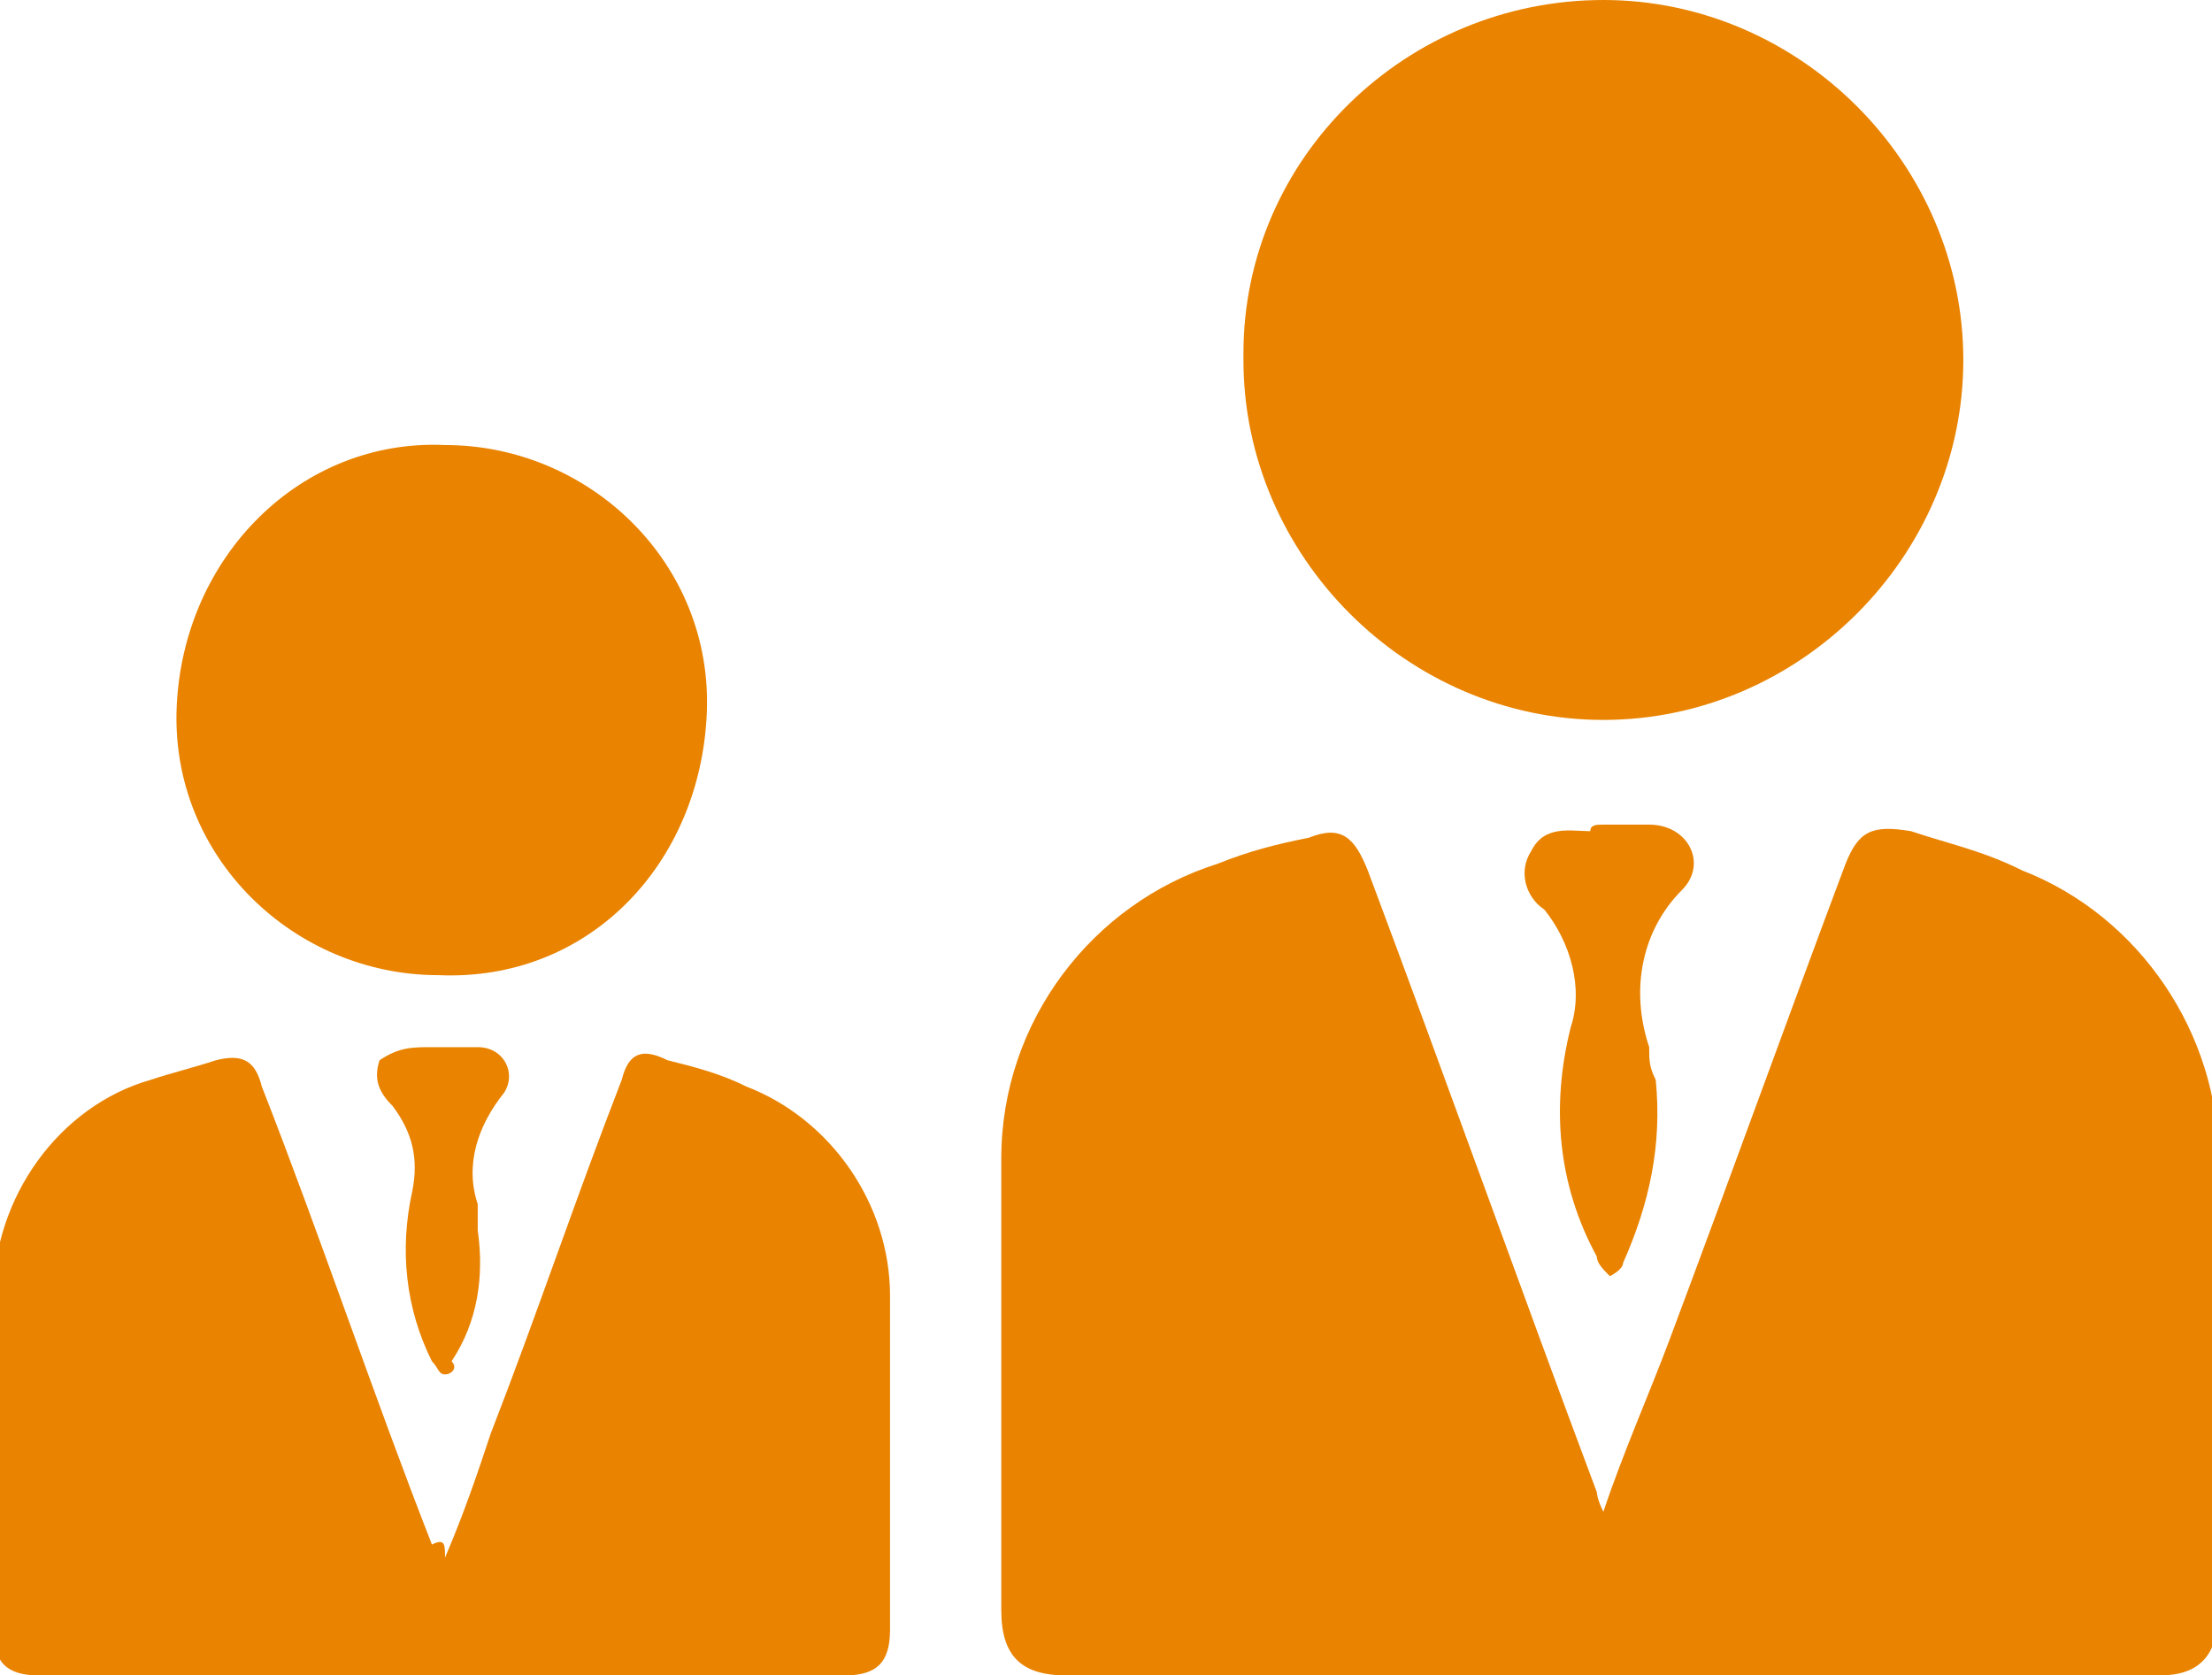
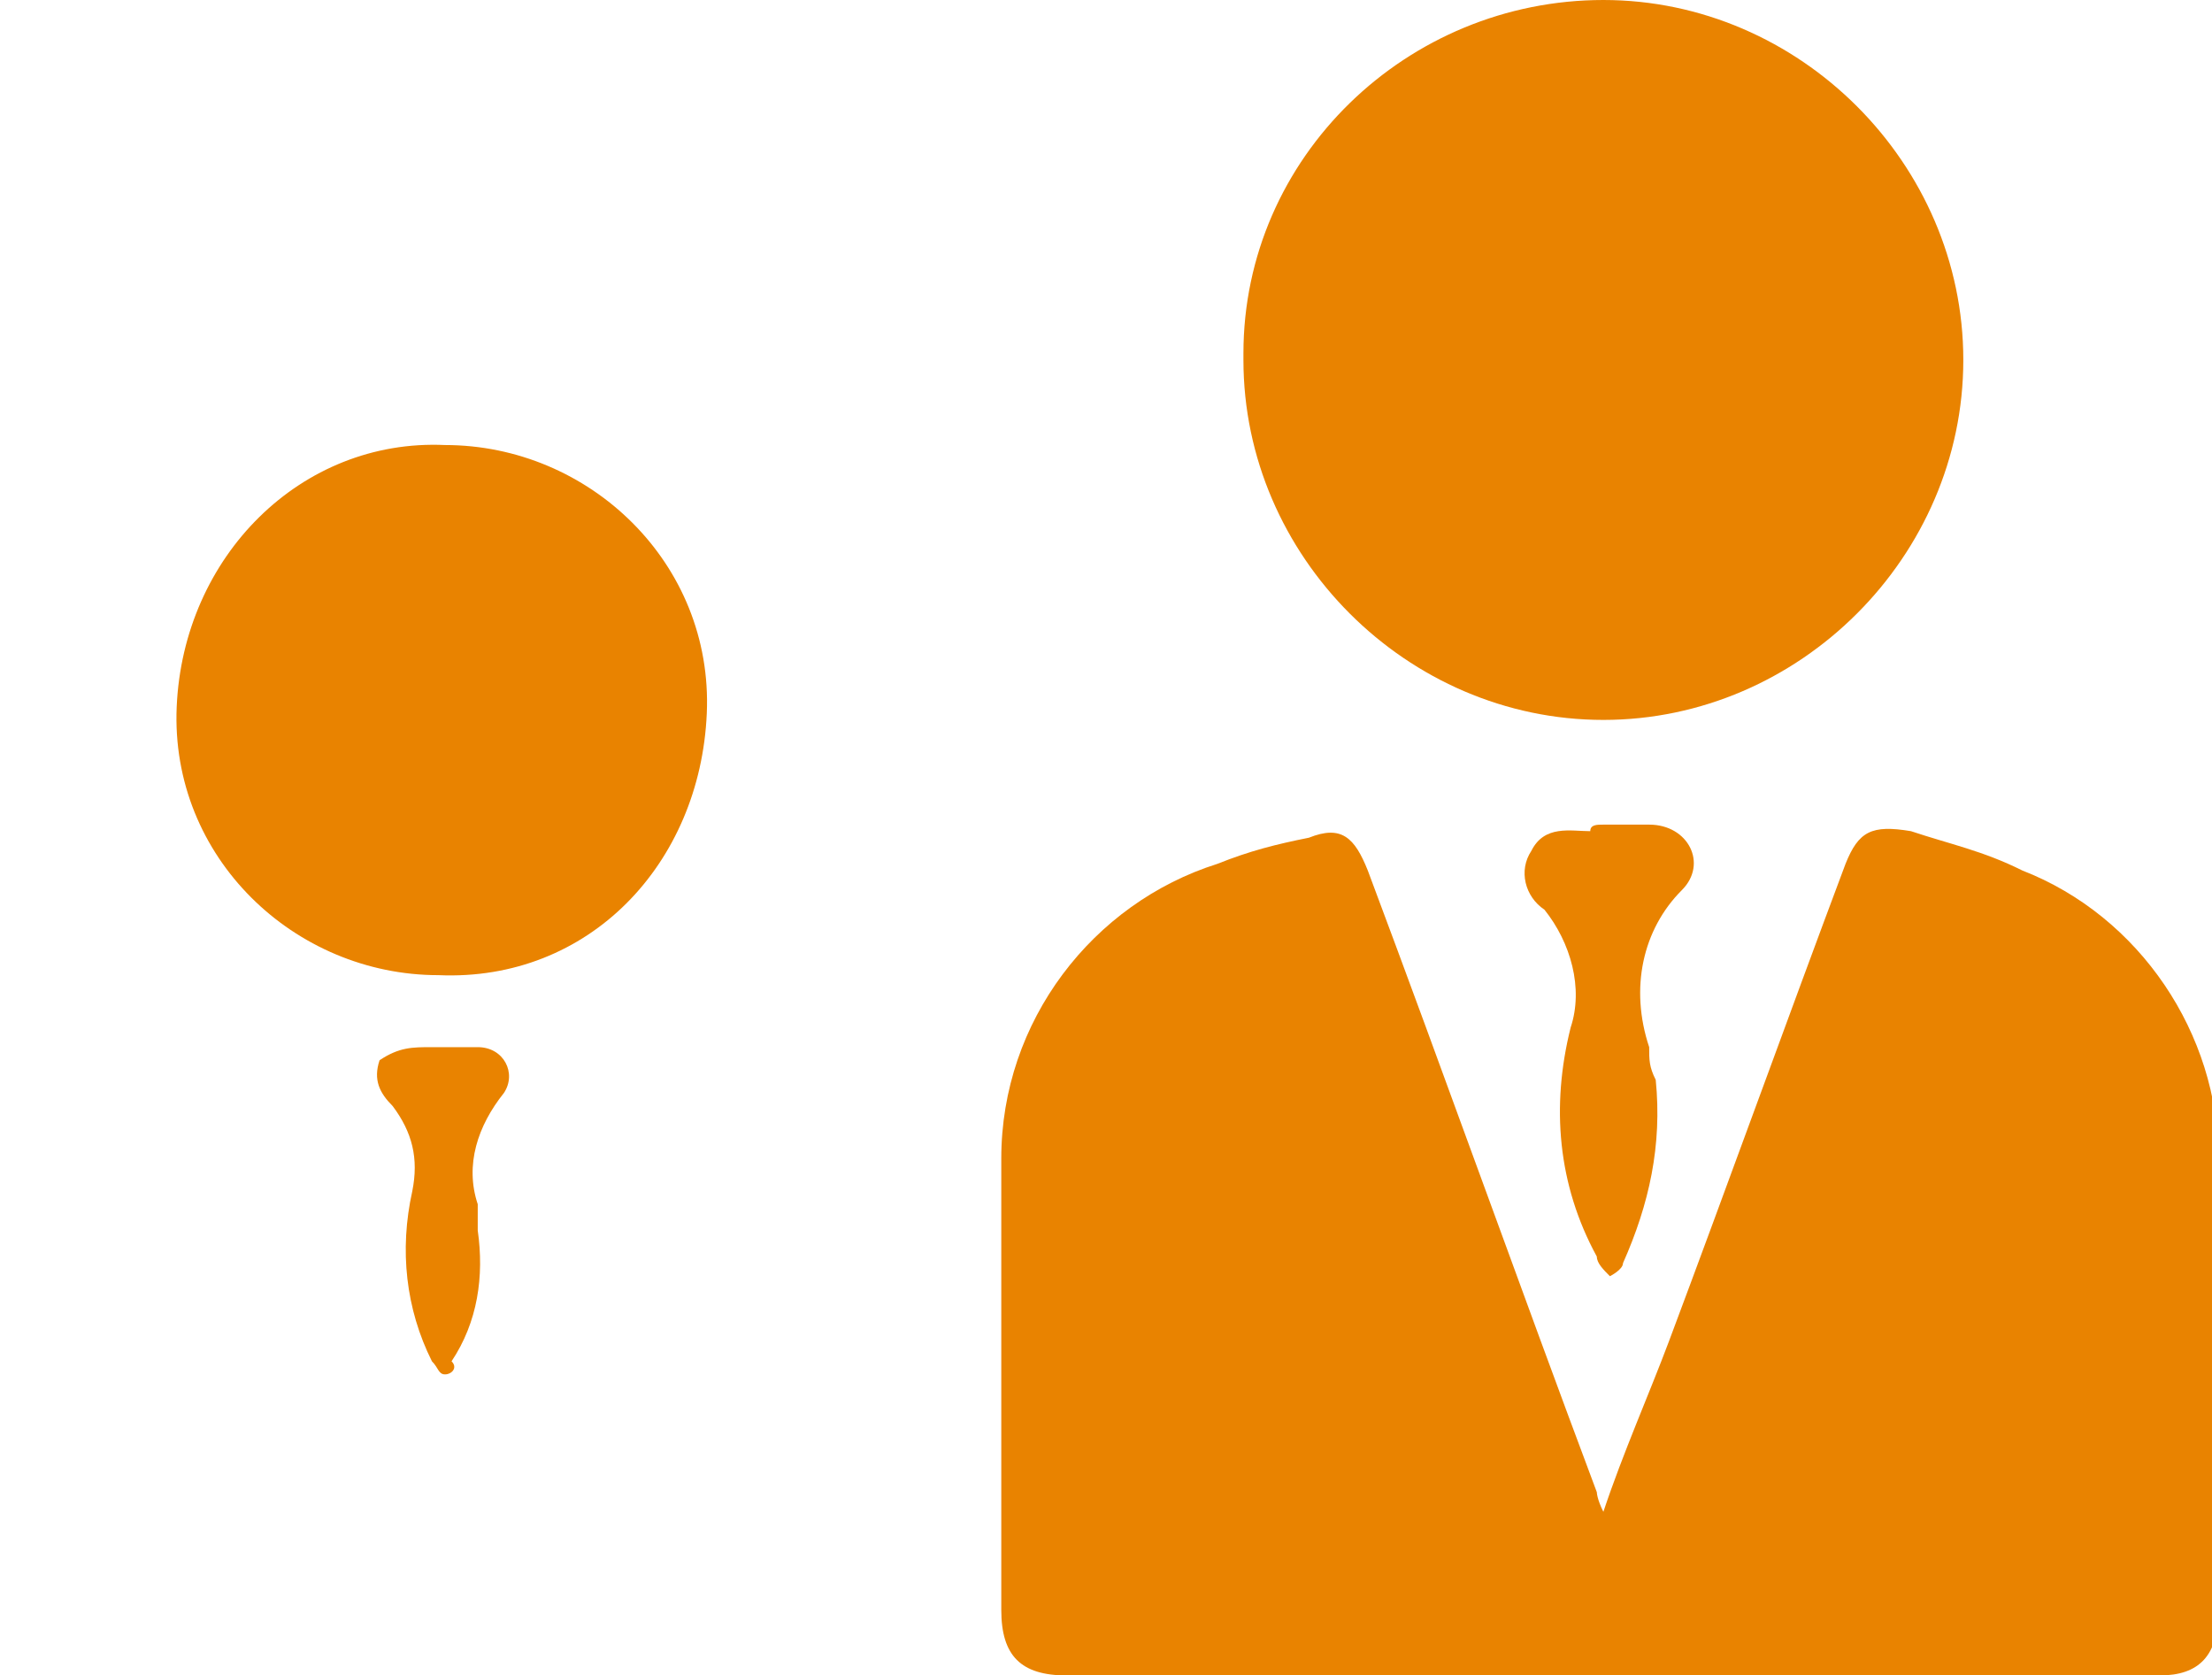
<svg xmlns="http://www.w3.org/2000/svg" xmlns:xlink="http://www.w3.org/1999/xlink" version="1.1" id="Layer_1" x="0px" y="0px" viewBox="0 0 33.8 25.6" style="enable-background:new 0 0 33.8 25.6;" xml:space="preserve">
  <style type="text/css">
	.st0{clip-path:url(#SVGID_00000039828819369765796310000001659718890692243852_);}
	.st1{fill:#E98300;}
</style>
  <g>
    <defs>
      <rect id="SVGID_1_" width="33.8" height="25.6" />
    </defs>
    <clipPath id="SVGID_00000000944328897166719130000009751170562103364791_">
      <use xlink:href="#SVGID_1_" style="overflow:visible;" />
    </clipPath>
    <g id="Group_215" style="clip-path:url(#SVGID_00000000944328897166719130000009751170562103364791_);">
-       <path id="Path_806" class="st1" d="M6.8,23.8c0.3-0.7,0.5-1.3,0.7-1.9c0.7-1.8,1.3-3.6,2-5.4c0.1-0.4,0.3-0.5,0.7-0.3    c0.4,0.1,0.8,0.2,1.2,0.4c1.3,0.5,2.2,1.8,2.2,3.2c0,1.7,0,3.4,0,5.1c0,0.5-0.2,0.7-0.7,0.7c-4.1,0-8.2,0-12.3,0    c-0.5,0-0.7-0.2-0.7-0.7c0-1.7,0-3.4,0-5.1c0-1.5,1-2.9,2.4-3.3c0.3-0.1,0.7-0.2,1-0.3c0.4-0.1,0.6,0,0.7,0.4    c0.9,2.3,1.7,4.7,2.6,7C6.8,23.5,6.8,23.6,6.8,23.8" />
      <path id="Path_807" class="st1" d="M6.8,6.8c2.2,0,4.1,1.8,4,4.1s-1.8,4.1-4.1,4c-2.2,0-4.1-1.8-4-4.1c0,0,0,0,0,0    C2.8,8.5,4.6,6.7,6.8,6.8" />
      <path id="Path_808" class="st1" d="M6.8,16c0.2,0,0.3,0,0.5,0c0.4,0,0.6,0.4,0.4,0.7c-0.4,0.5-0.6,1.1-0.4,1.7c0,0.1,0,0.3,0,0.4    c0.1,0.7,0,1.4-0.4,2C7,20.9,6.9,21,6.8,21c-0.1,0-0.1-0.1-0.2-0.2c-0.4-0.8-0.5-1.7-0.3-2.6c0.1-0.5,0-0.9-0.3-1.3    c-0.2-0.2-0.3-0.4-0.2-0.7C6.1,16,6.3,16,6.6,16C6.7,16,6.8,16,6.8,16" />
      <path id="Path_809" class="st1" d="M24.5,23.1c0.3-0.9,0.7-1.8,1-2.6c0.9-2.4,1.8-4.9,2.7-7.3c0.2-0.5,0.4-0.6,1-0.5    c0.6,0.2,1.1,0.3,1.7,0.6c1.8,0.7,3,2.5,3,4.4c0,2.3,0,4.6,0,6.9c0,0.7-0.3,1-0.9,1c-5.6,0-11.1,0-16.7,0c-0.7,0-1-0.3-1-1    c0-2.3,0-4.6,0-6.9c0-2.1,1.4-3.9,3.3-4.5c0.5-0.2,0.9-0.3,1.4-0.4c0.5-0.2,0.7,0,0.9,0.5c1.2,3.2,2.3,6.3,3.5,9.5    C24.4,22.8,24.4,22.9,24.5,23.1" />
      <path id="Path_810" class="st1" d="M24.5,0c3,0,5.5,2.5,5.5,5.5c0,3-2.5,5.5-5.5,5.5S19,8.5,19,5.5c0,0,0,0,0-0.1    C19,2.4,21.5,0,24.5,0" />
      <path id="Path_811" class="st1" d="M24.5,12.6c0.2,0,0.5,0,0.7,0c0.6,0,0.9,0.6,0.5,1c-0.6,0.6-0.8,1.5-0.5,2.4    c0,0.2,0,0.3,0.1,0.5c0.1,1-0.1,1.9-0.5,2.8c0,0.1-0.2,0.2-0.2,0.2c-0.1-0.1-0.2-0.2-0.2-0.3c-0.6-1.1-0.7-2.3-0.4-3.5    c0.2-0.6,0-1.3-0.4-1.8c-0.3-0.2-0.4-0.6-0.2-0.9c0.2-0.4,0.6-0.3,0.9-0.3C24.3,12.6,24.4,12.6,24.5,12.6" />
    </g>
  </g>
</svg>